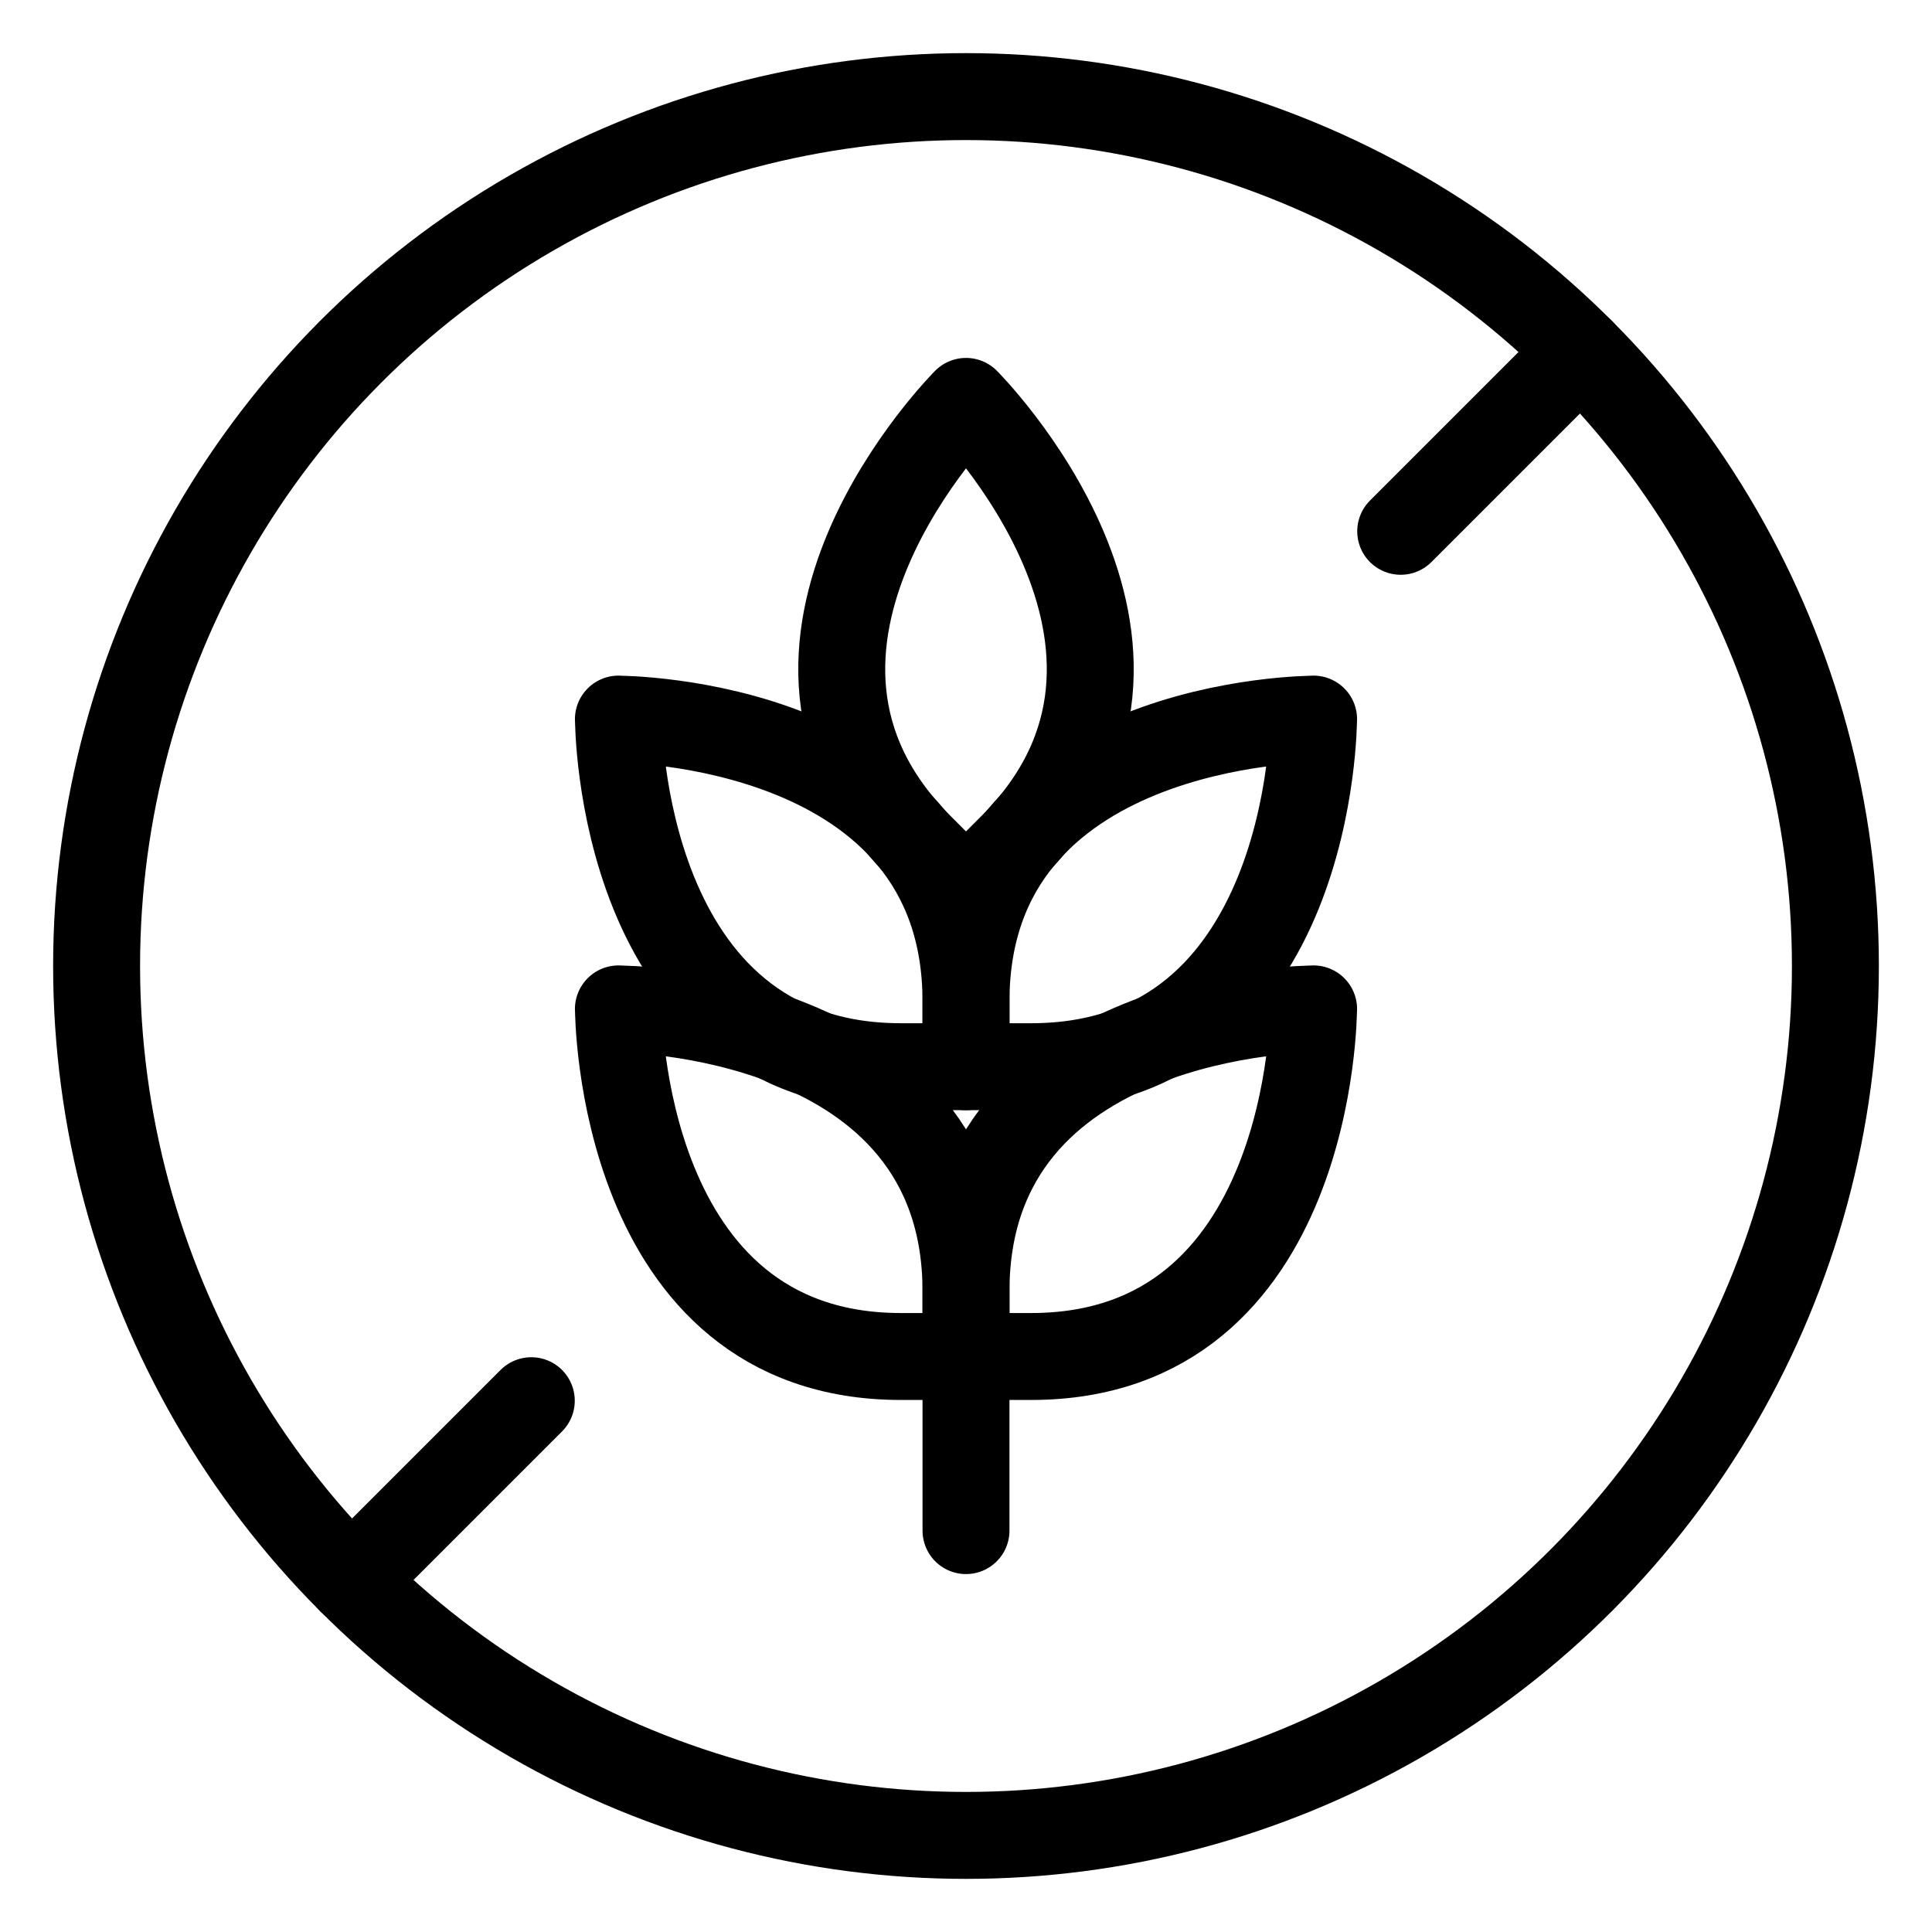
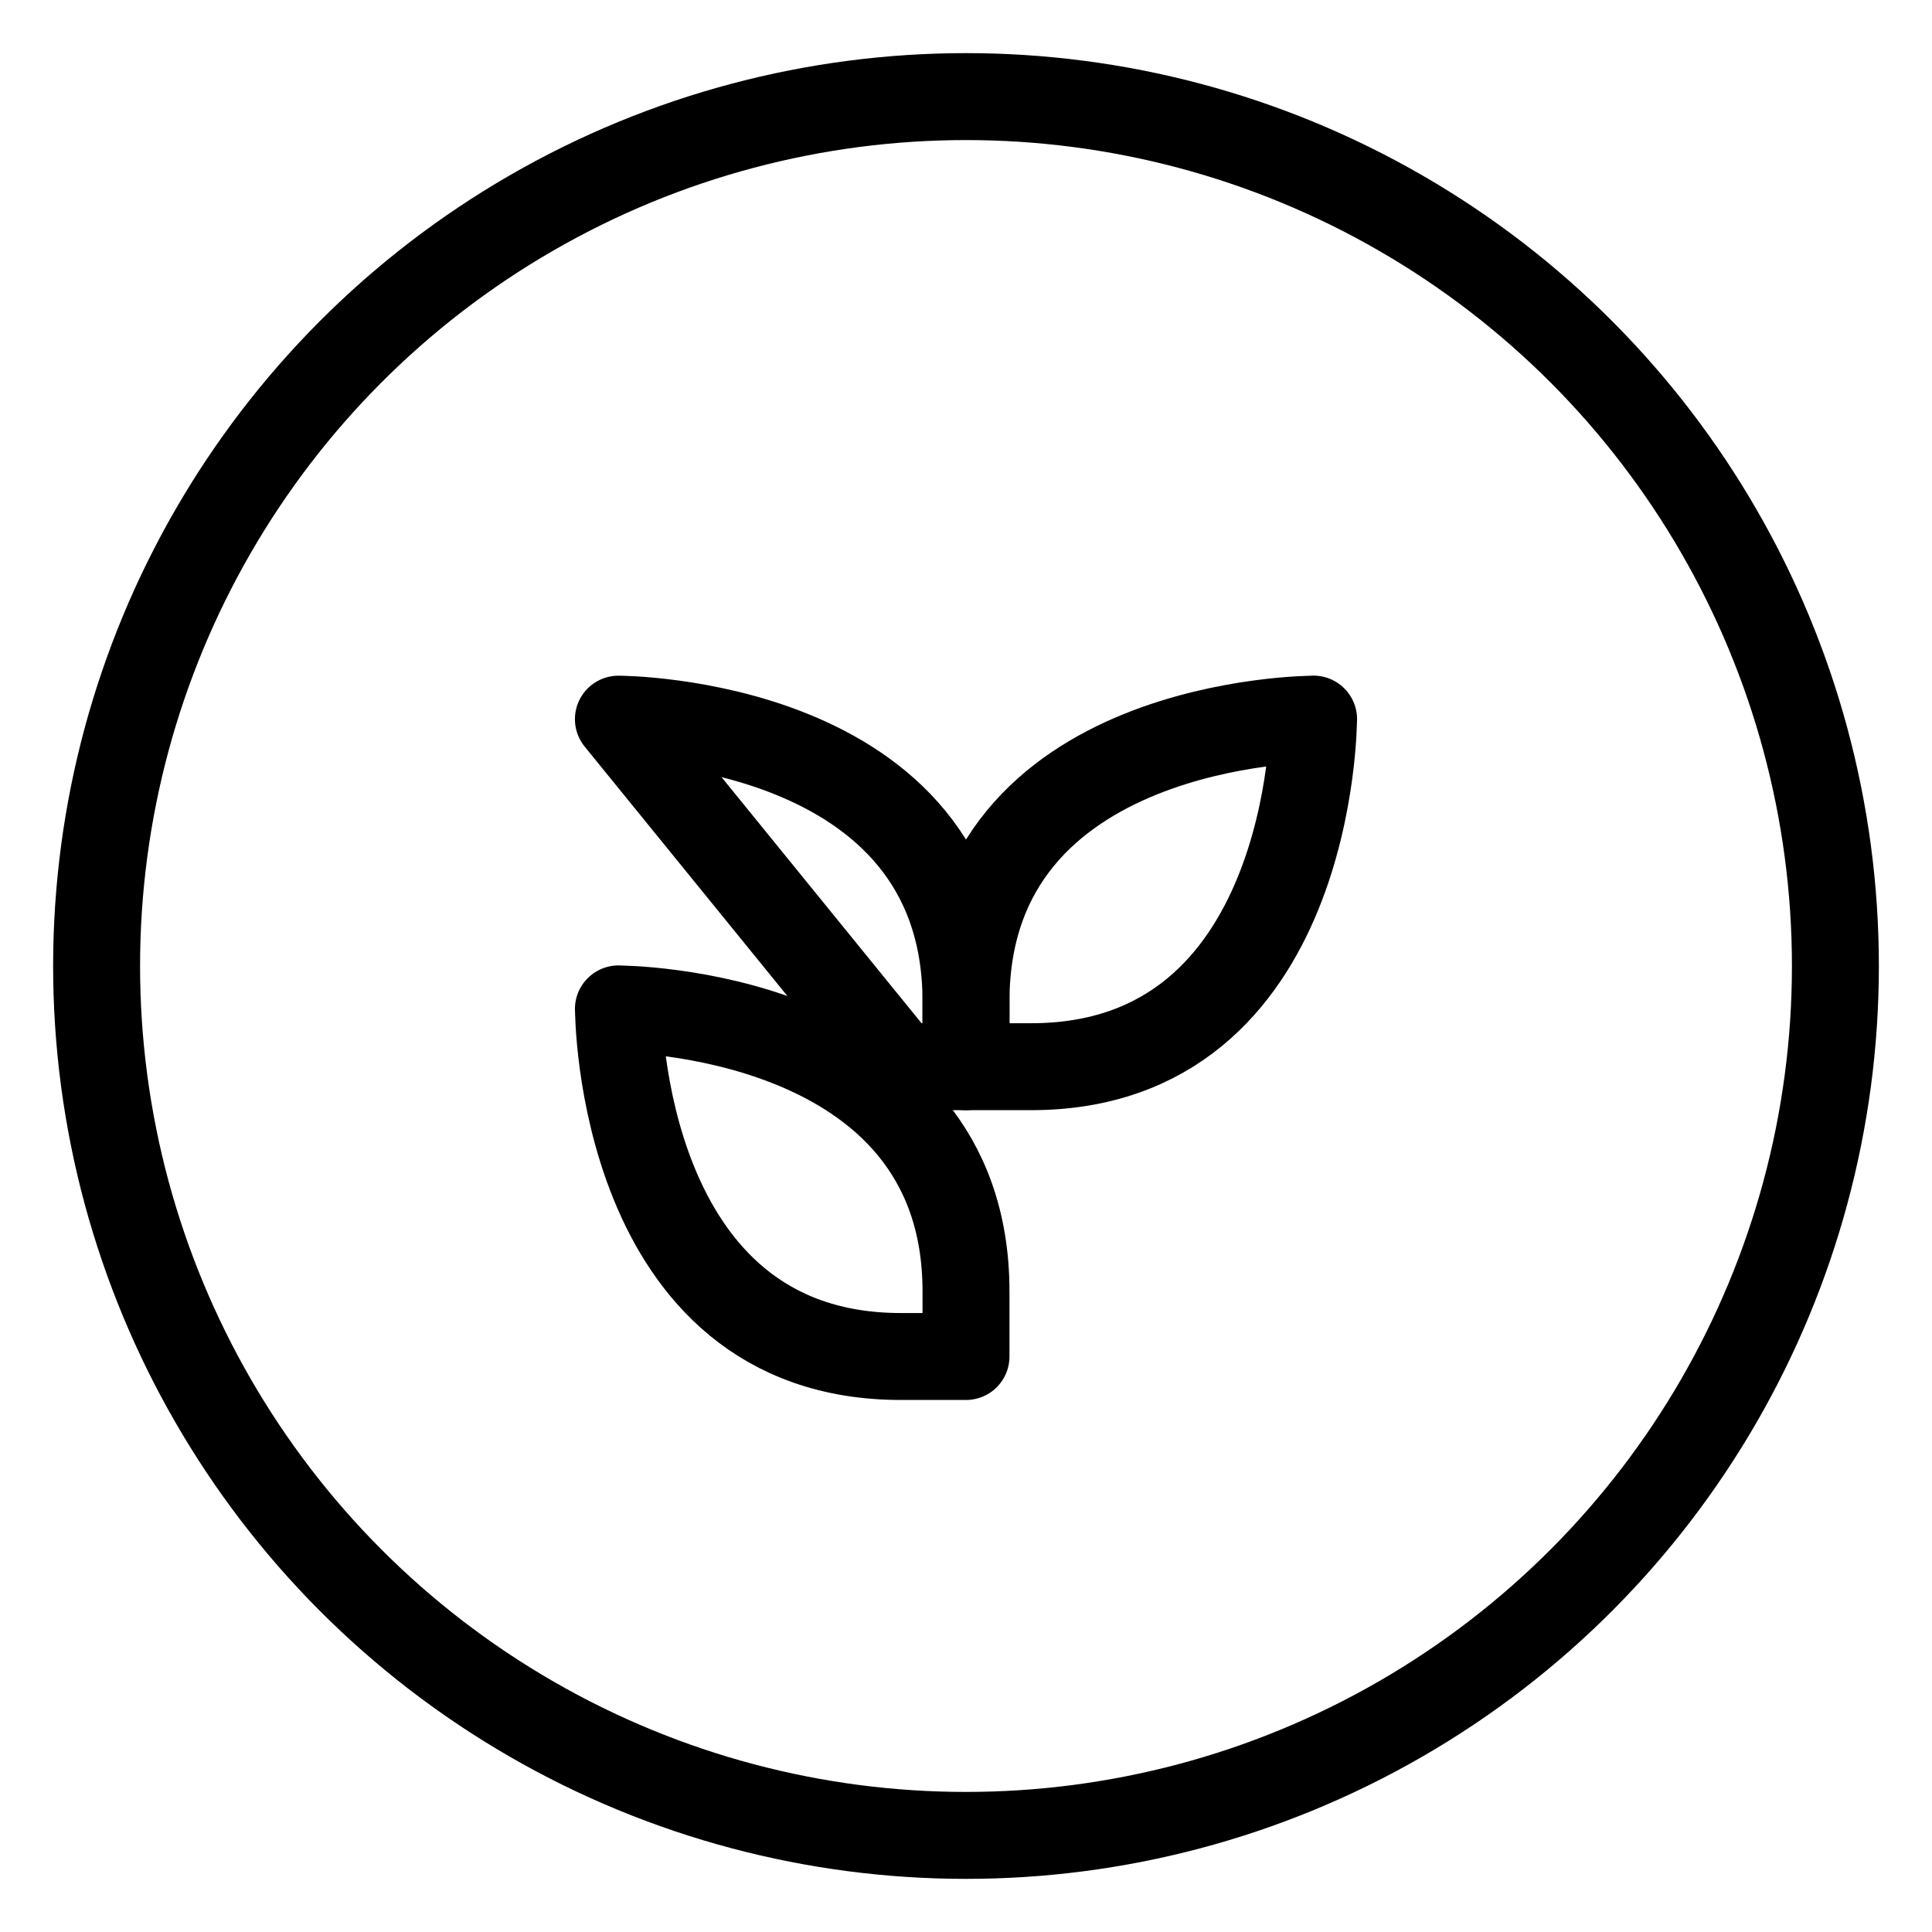
<svg xmlns="http://www.w3.org/2000/svg" id="Layer_1" viewBox="0 0 250 250">
  <defs>
    <style>.cls-1{fill:none;stroke:#000;stroke-linecap:round;stroke-linejoin:round;stroke-width:11.25px;}</style>
  </defs>
  <circle class="cls-1" cx="125" cy="125" r="112.5" />
-   <line class="cls-1" x1="204.55" y1="45.45" x2="181.25" y2="68.75" />
-   <line class="cls-1" x1="68.75" y1="181.25" x2="45.45" y2="204.55" />
  <path class="cls-1" d="m80.02,130.56s44.98,0,44.98,36.54v8.43h-8.43c-36.54,0-36.54-44.98-36.54-44.98Z" />
-   <path class="cls-1" d="m80.02,93.06s44.98,0,44.98,36.54v8.43h-8.43c-36.54,0-36.54-44.98-36.54-44.98Z" />
-   <path class="cls-1" d="m125,51.94s31.8,31.81,5.96,57.64l-5.96,5.97-5.96-5.97c-25.84-25.84,5.96-57.64,5.96-57.64Z" />
-   <path class="cls-1" d="m169.98,130.56s-44.98,0-44.98,36.54v8.43h8.43c36.54,0,36.54-44.98,36.54-44.98Z" />
+   <path class="cls-1" d="m80.02,93.06s44.98,0,44.98,36.54v8.43h-8.43Z" />
  <path class="cls-1" d="m169.98,93.06s-44.98,0-44.98,36.54v8.43h8.43c36.54,0,36.54-44.98,36.54-44.98Z" />
-   <line class="cls-1" x1="125" y1="198.06" x2="125" y2="175.56" />
</svg>